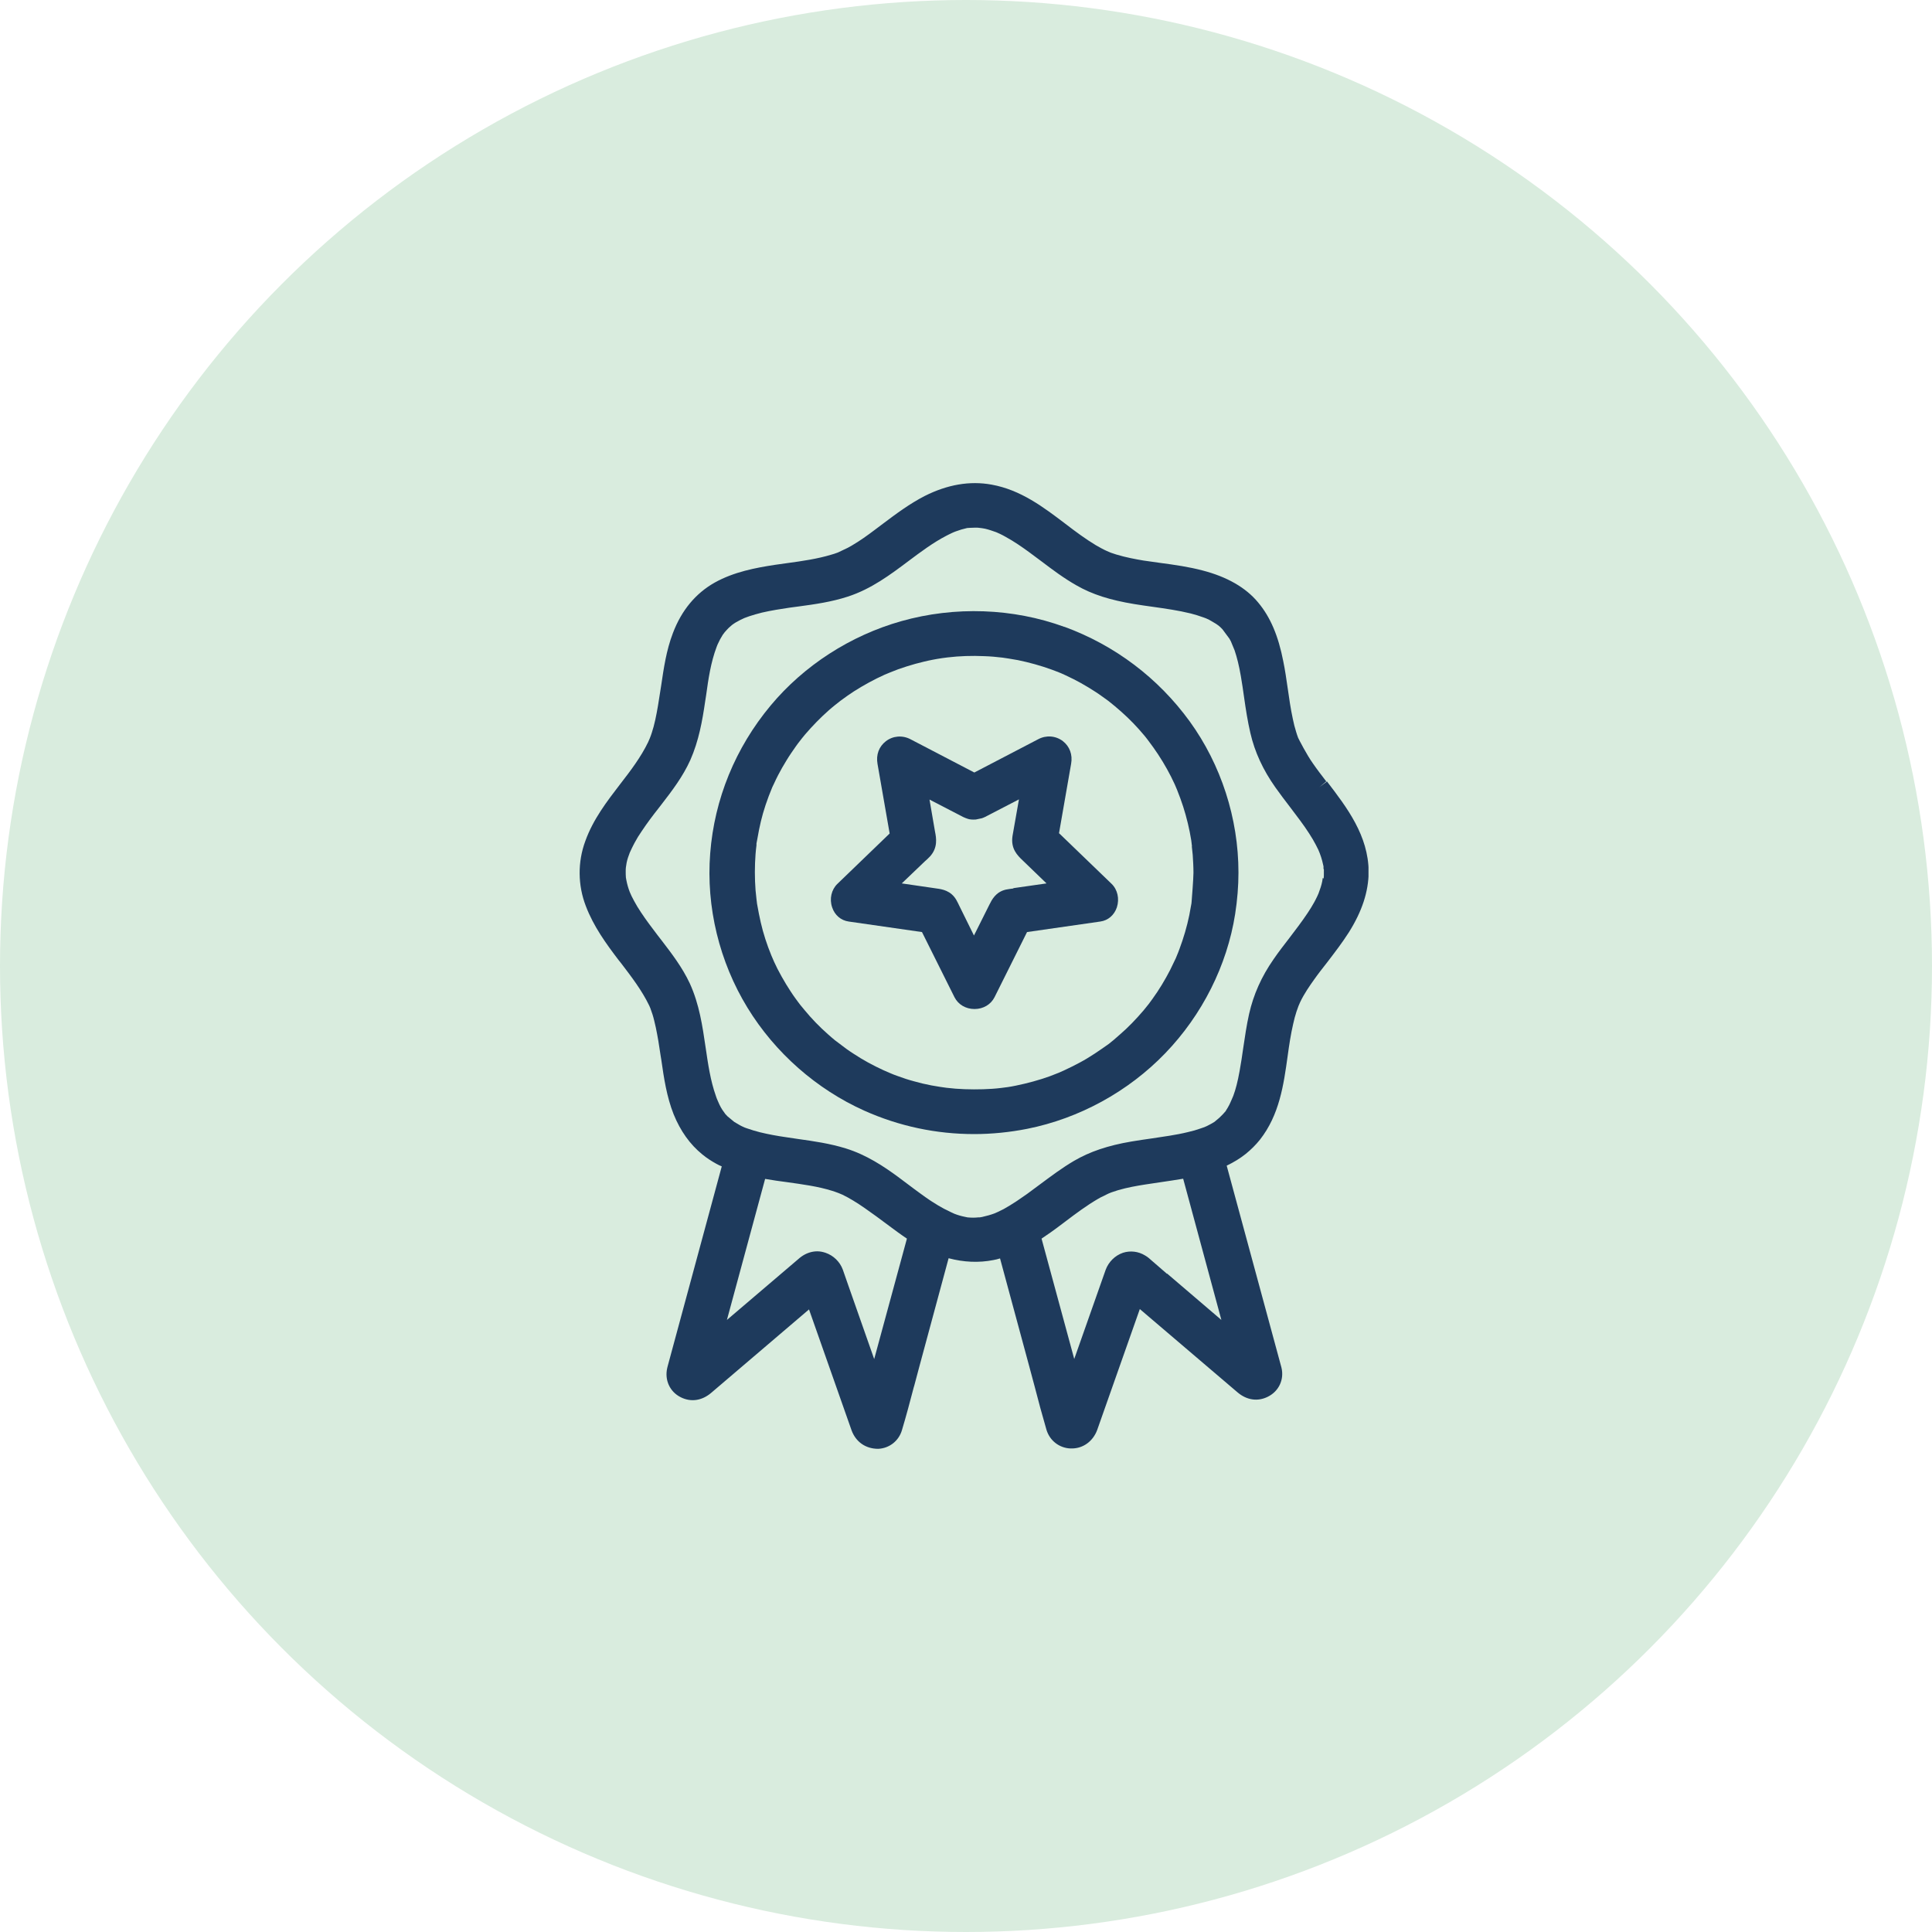
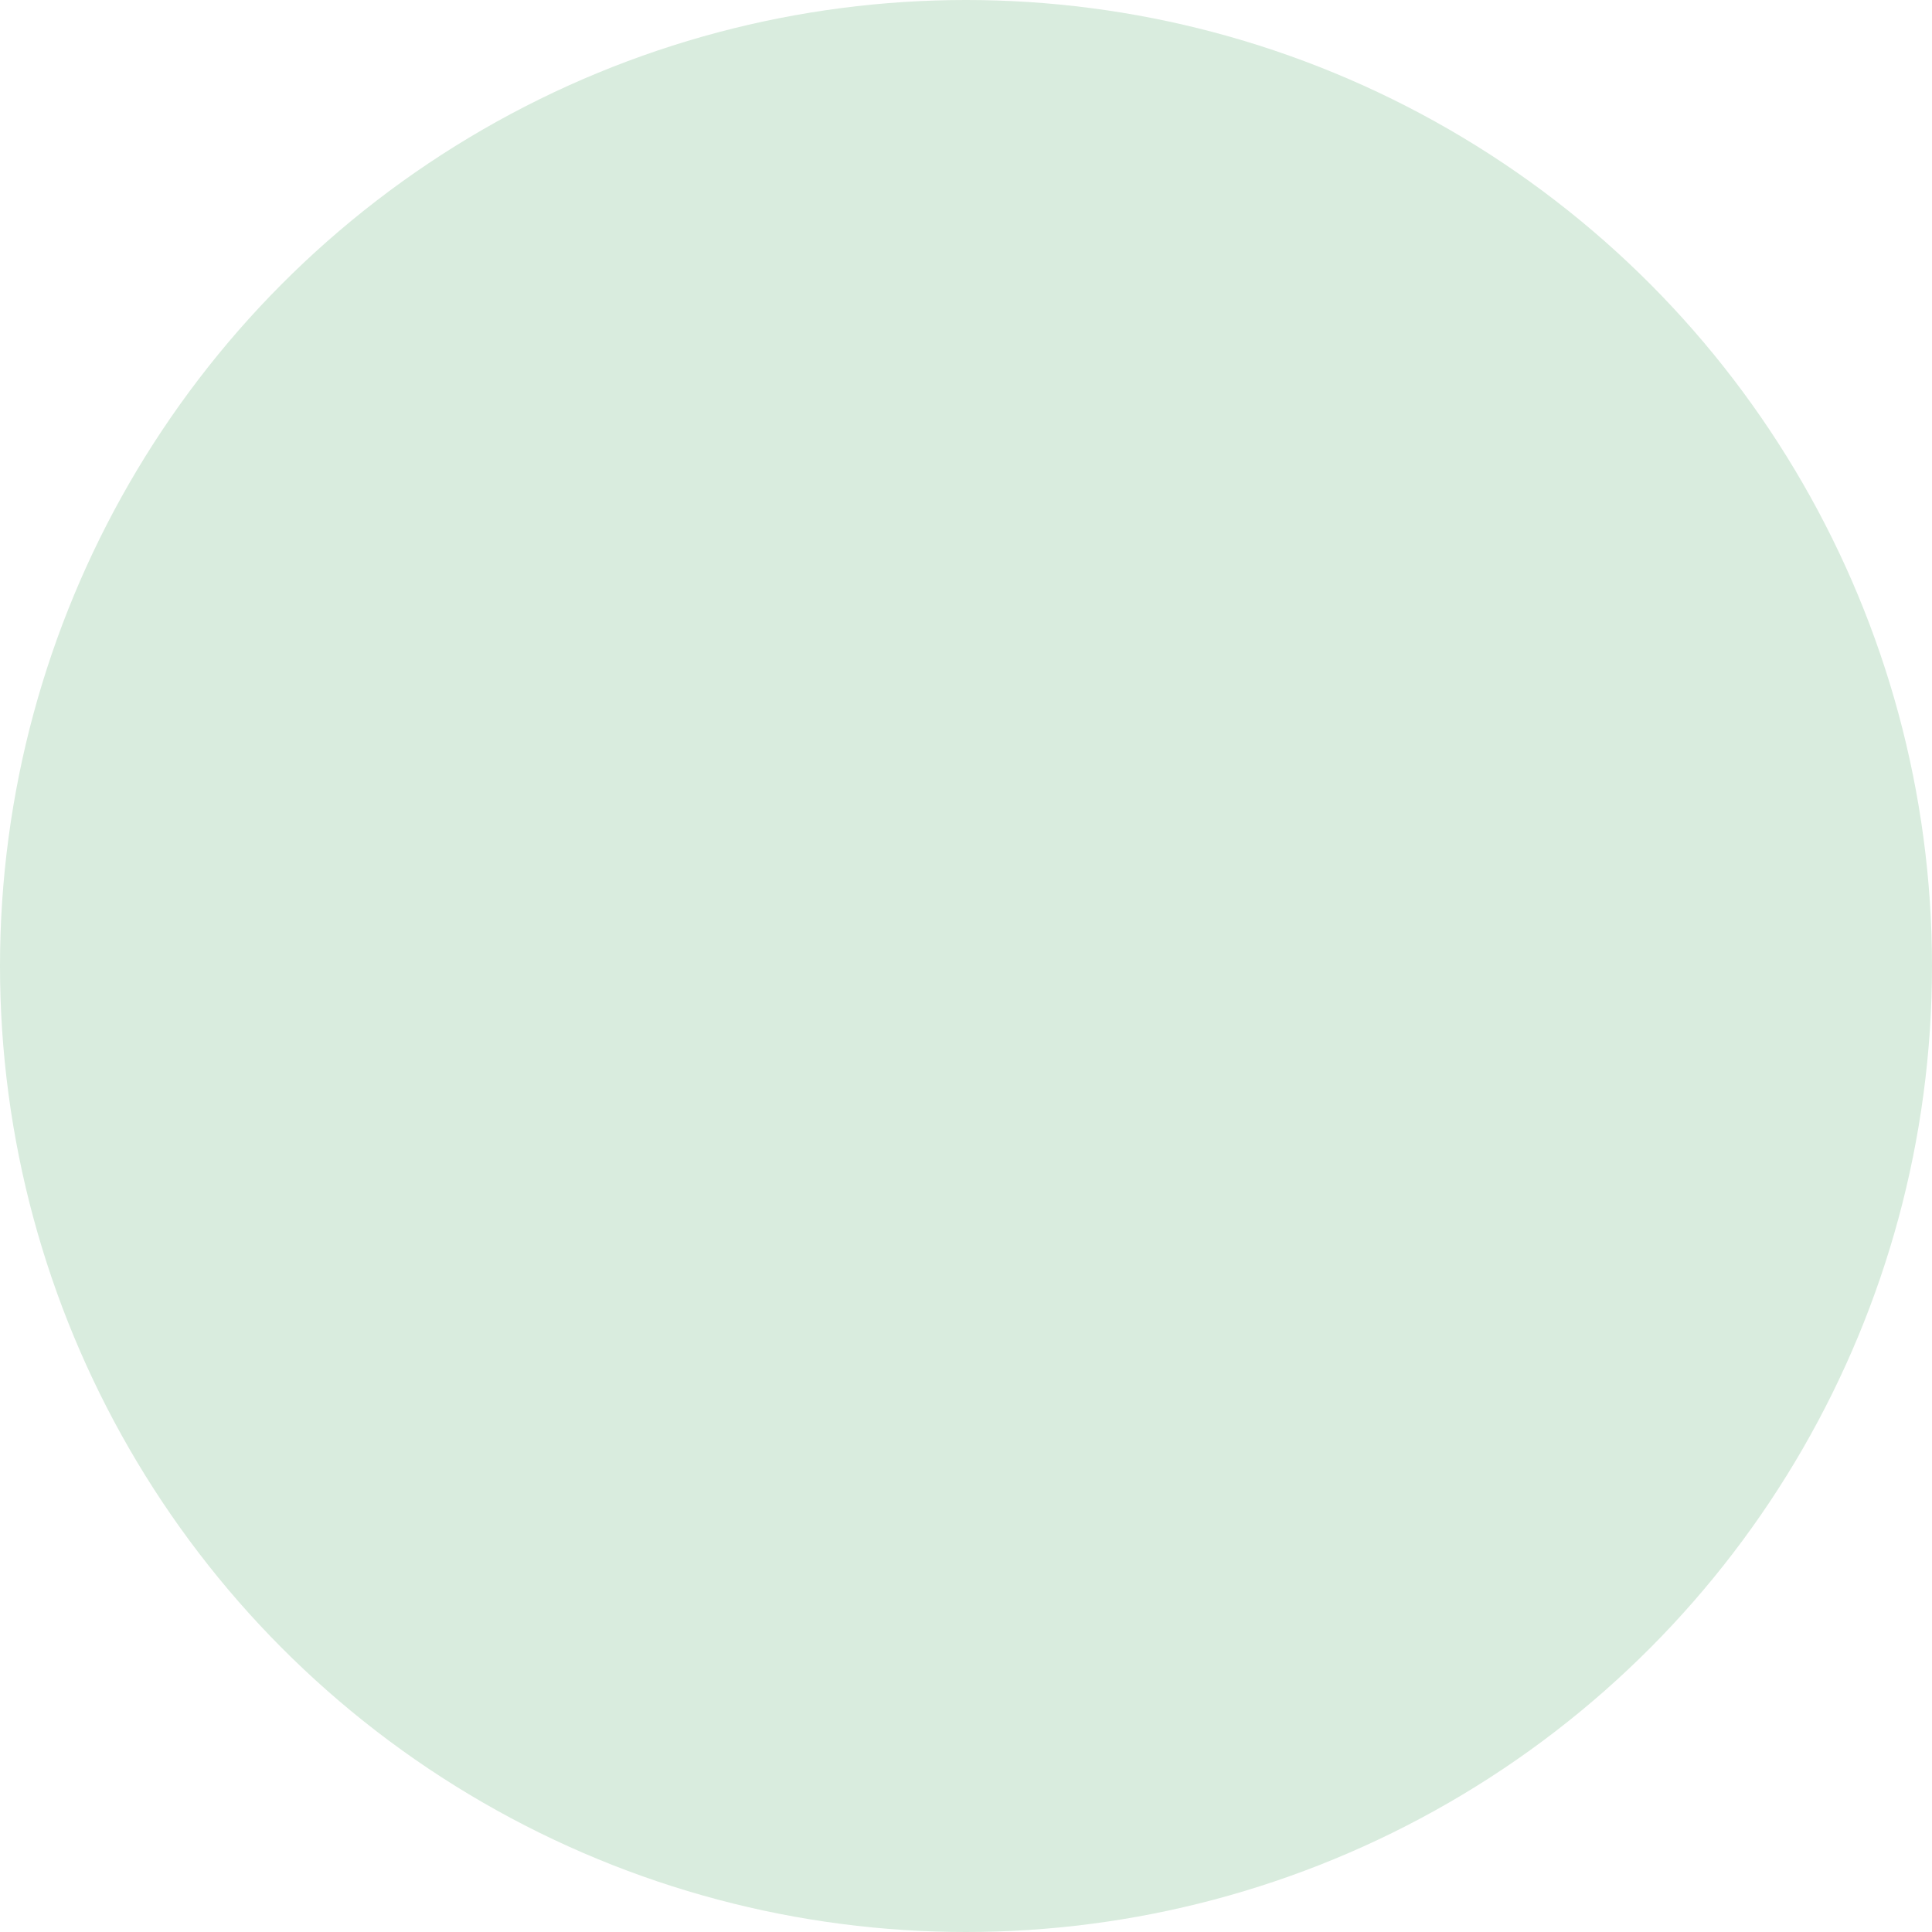
<svg xmlns="http://www.w3.org/2000/svg" width="120" height="120" viewBox="0 0 120 120" fill="none">
  <circle cx="60" cy="60" r="60" transform="matrix(-1 0 0 1 120 0)" fill="#D9ECDE" />
  <g clip-path="url(#clip0_136_3325)">
-     <path d="M66.119 38.94C62.913 37.768 59.308 37.644 55.988 38.579C52.828 39.47 49.941 41.33 47.865 43.822C45.675 46.449 44.374 49.628 44.112 52.999C43.849 56.336 44.682 59.741 46.428 62.593C48.139 65.389 50.717 67.655 53.683 68.985C55.851 69.955 58.156 70.44 60.506 70.44C61.601 70.44 62.719 70.327 63.803 70.113C67.031 69.47 70.078 67.802 72.371 65.423C74.675 63.033 76.215 59.966 76.717 56.776C76.854 55.896 76.923 55.028 76.923 54.194C76.923 50.823 75.839 47.497 73.9 44.814C71.937 42.108 69.245 40.079 66.107 38.929L66.119 38.94ZM74.025 52.559C74.048 52.739 74.059 52.92 74.082 53.1C74.105 53.461 74.128 53.833 74.128 54.205C74.128 54.577 74.025 55.851 74.013 56.009C74.013 56.065 74.002 56.133 73.968 56.302C73.854 57.024 73.671 57.734 73.443 58.422C73.329 58.748 73.215 59.087 73.078 59.402L73.032 59.515L72.918 59.752C72.838 59.921 72.759 60.079 72.679 60.248C72.359 60.868 71.994 61.477 71.584 62.041C71.504 62.153 71.424 62.266 71.344 62.367L71.025 62.762C70.796 63.033 70.557 63.292 70.306 63.551C70.066 63.799 69.815 64.036 69.553 64.261C69.427 64.374 69.29 64.487 69.165 64.6L68.857 64.848C68.298 65.242 67.705 65.659 67.066 65.998C66.758 66.167 66.427 66.325 66.096 66.482L65.765 66.629C65.583 66.697 65.4 66.776 65.218 66.843C64.533 67.091 63.814 67.283 63.107 67.429C62.936 67.463 62.765 67.497 62.605 67.52L62.171 67.576C61.806 67.621 61.43 67.644 61.065 67.655C60.3 67.677 59.536 67.655 58.794 67.565L58.395 67.508C58.213 67.475 58.041 67.452 57.859 67.418C57.494 67.35 57.117 67.26 56.764 67.159C56.422 67.069 56.079 66.956 55.748 66.832C55.577 66.776 55.417 66.708 55.258 66.64L54.87 66.471C54.231 66.178 53.603 65.84 53.01 65.445C52.862 65.355 52.725 65.254 52.577 65.152L51.858 64.611C51.71 64.487 51.561 64.363 51.425 64.239C50.9 63.777 50.409 63.269 49.964 62.728L49.713 62.424C49.611 62.288 49.496 62.142 49.394 61.995C49.188 61.714 49.006 61.42 48.823 61.127C48.629 60.812 48.458 60.496 48.287 60.169C48.219 60.034 48.15 59.887 48.082 59.741L47.911 59.346C47.637 58.681 47.409 57.982 47.249 57.283C47.169 56.933 47.101 56.584 47.021 56.133L46.986 55.84C46.964 55.659 46.952 55.479 46.929 55.299C46.872 54.555 46.872 53.788 46.929 53.044C46.941 52.864 46.964 52.683 46.986 52.503V52.39L47.044 52.086C47.101 51.725 47.181 51.364 47.26 51.015C47.42 50.349 47.648 49.662 47.968 48.895L48.082 48.658C48.162 48.489 48.242 48.309 48.333 48.14C48.492 47.835 48.664 47.531 48.846 47.238C49.029 46.933 49.234 46.64 49.439 46.347C49.519 46.234 49.611 46.11 49.702 45.998L49.816 45.851L50.01 45.614C50.466 45.084 50.957 44.577 51.481 44.115C51.607 44.002 51.733 43.901 51.858 43.799L52.2 43.529C52.52 43.292 52.794 43.1 53.056 42.931C53.661 42.548 54.299 42.198 54.95 41.905L55.303 41.759C55.463 41.691 55.634 41.635 55.794 41.567C56.148 41.443 56.501 41.33 56.866 41.229C57.209 41.139 57.562 41.048 57.916 40.981C58.099 40.947 58.27 40.913 58.509 40.879L58.852 40.834C59.605 40.744 60.369 40.721 61.133 40.755C61.51 40.767 61.886 40.8 62.263 40.846L62.639 40.902C62.833 40.936 63.038 40.969 63.232 41.003C63.94 41.15 64.636 41.342 65.32 41.59C65.48 41.646 65.64 41.714 65.788 41.77L65.902 41.815L66.199 41.95C66.518 42.097 66.826 42.255 67.134 42.424C67.442 42.593 67.75 42.785 68.047 42.976C68.184 43.066 68.321 43.157 68.457 43.258L68.834 43.529C69.393 43.968 69.929 44.442 70.397 44.927C70.637 45.175 70.865 45.434 71.093 45.705L71.253 45.907L71.321 45.998C71.424 46.133 71.526 46.279 71.629 46.415C72.04 46.99 72.416 47.61 72.736 48.241C72.816 48.399 72.884 48.557 72.964 48.715L73.112 49.064C73.249 49.402 73.375 49.752 73.489 50.101C73.706 50.778 73.877 51.488 73.991 52.198L74.036 52.57L74.025 52.559Z" fill="#1E3A5C" />
-     <path d="M82.399 48.557L81.942 48.895L82.376 48.534C82.091 48.162 81.794 47.779 81.532 47.395C81.178 46.9 80.688 45.953 80.63 45.828C80.585 45.705 80.539 45.58 80.505 45.456C80.425 45.208 80.357 44.938 80.3 44.656C80.163 44.025 80.071 43.371 79.98 42.739C79.9 42.187 79.82 41.623 79.706 41.071C79.398 39.492 78.908 38.331 78.143 37.418C77.379 36.494 76.215 35.828 74.698 35.434C73.842 35.208 72.975 35.084 72.04 34.96C71.698 34.915 71.355 34.859 71.013 34.814C70.545 34.735 69.929 34.622 69.336 34.442C69.222 34.408 69.096 34.363 68.994 34.329L68.731 34.216C68.526 34.126 68.309 34.002 68.07 33.867C67.431 33.483 66.792 33.01 66.176 32.536C64.807 31.499 63.404 30.428 61.59 30.101C60.232 29.853 58.84 30.101 57.448 30.8C56.501 31.285 55.657 31.916 54.847 32.525L54.322 32.92C53.889 33.247 53.421 33.585 52.919 33.878C52.828 33.934 52.736 33.98 52.657 34.025L52.041 34.318C51.892 34.374 51.755 34.419 51.63 34.453C50.774 34.712 49.839 34.848 48.926 34.972L48.127 35.084C46.952 35.265 45.595 35.513 44.385 36.189C43.21 36.854 42.332 37.903 41.795 39.323C41.385 40.394 41.225 41.511 41.065 42.593L41.008 42.954C40.917 43.551 40.826 44.137 40.7 44.712C40.632 45.017 40.563 45.276 40.484 45.513C40.449 45.626 40.404 45.749 40.358 45.862L40.255 46.099C39.81 47.023 39.16 47.88 38.521 48.703C37.7 49.774 36.844 50.879 36.354 52.243C35.874 53.54 35.886 54.983 36.388 56.279C36.867 57.542 37.654 58.624 38.419 59.628L38.59 59.842C39.217 60.665 39.867 61.511 40.324 62.458L40.392 62.615C40.438 62.739 40.484 62.875 40.529 63.01C40.609 63.258 40.666 63.529 40.734 63.822C40.849 64.374 40.94 64.915 41.031 65.558L41.077 65.84C41.236 66.956 41.408 68.117 41.841 69.211C42.263 70.248 42.856 71.082 43.621 71.702C43.895 71.928 44.191 72.119 44.499 72.288C44.602 72.345 44.716 72.401 44.83 72.446L41.476 84.836L41.442 84.972C41.271 85.716 41.602 86.448 42.286 86.787C42.914 87.102 43.598 87.001 44.169 86.516L50.249 81.33L52.896 88.85C53.158 89.549 53.752 89.989 54.55 89.989C55.246 89.955 55.828 89.493 56.022 88.827C56.285 87.948 56.524 87.057 56.752 86.178L56.786 86.065C56.901 85.637 57.015 85.208 57.129 84.78L58.92 78.151C59.855 78.399 60.791 78.444 61.704 78.264C61.84 78.241 61.977 78.207 62.114 78.162L63.905 84.78C64.019 85.208 64.134 85.626 64.259 86.099C64.487 86.99 64.738 87.914 65.001 88.816C65.206 89.481 65.788 89.932 66.472 89.966C66.507 89.966 66.541 89.966 66.575 89.966C67.271 89.966 67.887 89.526 68.149 88.816L70.796 81.308L76.695 86.336L76.866 86.482C77.436 86.967 78.121 87.069 78.748 86.753C79.433 86.415 79.775 85.682 79.592 84.938L76.192 72.401C76.638 72.187 77.025 71.95 77.379 71.668C77.698 71.409 77.995 71.116 78.257 70.789C79.467 69.245 79.729 67.395 79.98 65.58C80.071 64.915 80.174 64.228 80.322 63.596C80.379 63.326 80.448 63.078 80.528 62.83C80.573 62.706 80.619 62.582 80.653 62.48L80.756 62.243C81.007 61.714 81.349 61.229 81.612 60.857C81.874 60.485 82.159 60.124 82.433 59.774C82.889 59.177 83.368 58.557 83.791 57.892C84.601 56.595 85 55.389 85.011 54.149C84.989 51.894 83.677 50.18 82.41 48.523L82.399 48.557ZM54.299 84.419L52.691 79.842L52.349 78.861C52.166 78.365 51.767 77.982 51.276 77.813C51.105 77.756 50.934 77.722 50.763 77.722C50.455 77.722 50.158 77.813 49.896 77.971C49.747 78.061 49.599 78.185 49.462 78.309L45.15 81.984L47.523 73.224C47.979 73.303 48.447 73.371 48.892 73.427C49.839 73.562 50.808 73.686 51.698 73.968C51.824 74.013 51.949 74.047 52.086 74.104L52.326 74.205C52.531 74.306 52.748 74.419 52.987 74.566C53.478 74.859 53.968 75.22 54.425 75.547L55.246 76.155C55.566 76.392 55.942 76.674 56.33 76.933L54.299 84.408V84.419ZM72.485 79.121L71.561 78.32C71.424 78.196 71.287 78.072 71.127 77.982C70.705 77.722 70.203 77.666 69.747 77.813C69.256 77.982 68.857 78.376 68.674 78.872L66.723 84.408L64.693 76.933C64.875 76.809 65.058 76.685 65.252 76.55C65.434 76.426 65.605 76.291 65.776 76.167L66.21 75.84C66.838 75.366 67.488 74.882 68.161 74.487C68.286 74.408 68.423 74.34 68.572 74.273C68.686 74.216 68.788 74.16 68.868 74.126L69.039 74.058C69.176 74.013 69.313 73.968 69.45 73.923C70.032 73.754 70.614 73.653 71.116 73.574C71.424 73.529 71.743 73.484 72.097 73.427C72.553 73.359 73.021 73.292 73.489 73.213L75.862 81.984L72.485 79.098V79.121ZM82.159 54.532L82.125 54.746C82.079 54.983 81.999 55.22 81.897 55.49L81.817 55.671C81.76 55.795 81.692 55.919 81.634 56.031C81.509 56.257 81.372 56.482 81.212 56.719C80.859 57.249 80.459 57.768 80.083 58.264C79.752 58.692 79.41 59.132 79.102 59.583C78.349 60.665 77.858 61.77 77.584 62.976C77.425 63.686 77.322 64.408 77.219 65.096C77.151 65.569 77.082 66.054 76.991 66.539C76.877 67.17 76.751 67.666 76.603 68.061C76.603 68.061 76.398 68.546 76.341 68.647C76.284 68.76 76.227 68.85 76.17 68.94L76.124 69.019C76.124 69.019 75.987 69.177 75.942 69.222L75.736 69.425L75.428 69.684C75.337 69.74 75.223 69.808 75.109 69.865C75.006 69.921 74.915 69.966 74.801 70.011L74.538 70.101C74.322 70.18 74.082 70.248 73.785 70.316C73.055 70.496 72.279 70.597 71.538 70.71C71.116 70.766 70.694 70.834 70.272 70.902C68.811 71.15 67.682 71.533 66.701 72.108C65.97 72.537 65.297 73.044 64.613 73.551C64.373 73.731 64.122 73.912 63.791 74.16L63.153 74.6C62.879 74.78 62.605 74.949 62.343 75.096C62.228 75.152 62.114 75.208 62 75.265L61.875 75.321L61.772 75.366C61.532 75.456 61.282 75.524 60.985 75.592C60.928 75.592 60.859 75.614 60.871 75.614H60.757C60.54 75.637 60.357 75.637 60.095 75.614L59.935 75.58C59.707 75.535 59.479 75.468 59.308 75.4C59.285 75.4 59.239 75.366 59.205 75.355L59.034 75.276C58.897 75.208 58.772 75.141 58.646 75.084C58.395 74.949 58.144 74.802 57.87 74.622L57.733 74.532C57.562 74.419 57.391 74.295 57.174 74.137C56.923 73.957 56.684 73.777 56.444 73.596C56.227 73.427 55.999 73.269 55.782 73.1C54.893 72.446 53.809 71.725 52.531 71.33C51.55 71.026 50.535 70.879 49.565 70.744L48.88 70.642C48.241 70.552 47.717 70.451 47.203 70.327C46.929 70.259 46.678 70.18 46.382 70.079L46.256 70.034L46.131 69.977C46.062 69.944 45.983 69.91 45.914 69.865C45.8 69.797 45.697 69.74 45.606 69.684L45.184 69.335L45.047 69.188L44.864 68.929C44.807 68.839 44.739 68.726 44.693 68.624C44.648 68.534 44.511 68.207 44.511 68.207L44.465 68.072C44.123 67.114 43.975 66.065 43.826 65.051C43.632 63.731 43.438 62.379 42.845 61.082C42.377 60.079 41.716 59.222 41.077 58.388L40.849 58.094C40.472 57.599 40.13 57.148 39.81 56.663C39.651 56.426 39.514 56.2 39.388 55.964C39.331 55.851 39.274 55.738 39.229 55.659L39.114 55.4C39.023 55.163 38.955 54.938 38.898 54.633L38.875 54.498C38.864 54.363 38.864 54.25 38.864 54.126C38.864 54.036 38.864 53.957 38.875 53.878L38.921 53.585C38.966 53.359 39.046 53.145 39.114 52.965L39.24 52.694C39.297 52.582 39.354 52.458 39.423 52.334C39.548 52.097 39.696 51.86 39.867 51.612C40.198 51.116 40.563 50.631 40.894 50.214L41.077 49.977C41.739 49.12 42.412 48.241 42.879 47.204C43.404 46.009 43.621 44.791 43.803 43.54L43.861 43.168C43.997 42.176 44.146 41.15 44.511 40.18C44.534 40.124 44.556 40.068 44.568 40.034C44.625 39.91 44.682 39.797 44.728 39.707C44.785 39.605 44.842 39.515 44.887 39.436L45.013 39.267C45.093 39.177 45.172 39.087 45.264 38.996L45.469 38.816C45.617 38.703 45.789 38.602 45.994 38.5C46.062 38.467 46.154 38.422 46.233 38.388L46.541 38.275C46.781 38.196 47.055 38.117 47.329 38.049C47.911 37.914 48.504 37.824 49.029 37.745L49.622 37.666C50.626 37.531 51.653 37.384 52.657 37.057C54.117 36.584 55.303 35.693 56.444 34.836C57.197 34.273 57.962 33.698 58.794 33.269C58.886 33.224 58.988 33.168 59.137 33.1L59.239 33.055L59.353 33.01C59.593 32.92 59.821 32.852 60.072 32.796C60.072 32.796 60.141 32.796 60.243 32.785C60.357 32.785 60.483 32.773 60.597 32.773C60.688 32.773 60.791 32.773 60.996 32.807L61.19 32.841C61.43 32.897 61.647 32.976 61.875 33.055L62.103 33.157C62.228 33.213 62.343 33.281 62.468 33.348C63.004 33.641 63.517 34.002 63.905 34.284C64.168 34.476 64.43 34.678 64.693 34.87C65.377 35.389 66.085 35.919 66.86 36.358C67.841 36.922 68.948 37.272 70.454 37.52C70.831 37.587 71.218 37.632 71.595 37.689C72.382 37.801 73.192 37.914 73.968 38.106C74.23 38.173 74.481 38.252 74.766 38.354C74.812 38.376 74.869 38.388 74.915 38.41C75.052 38.467 75.154 38.523 75.246 38.579C75.348 38.636 75.439 38.692 75.531 38.748L75.691 38.861C75.77 38.929 75.85 38.996 75.93 39.087L76.364 39.673C76.364 39.673 76.421 39.786 76.455 39.842L76.683 40.394C76.831 40.834 76.957 41.33 77.071 41.995C77.151 42.435 77.208 42.875 77.276 43.337C77.379 44.059 77.493 44.803 77.664 45.535C77.938 46.719 78.451 47.824 79.216 48.906C79.512 49.323 79.82 49.729 80.14 50.146C80.539 50.676 80.961 51.217 81.315 51.77C81.486 52.029 81.612 52.255 81.726 52.469C81.783 52.582 81.84 52.694 81.885 52.785L81.977 53.01C82.034 53.168 82.091 53.326 82.125 53.472L82.205 53.81V53.968L82.228 53.991C82.228 54.07 82.228 54.149 82.228 54.228C82.228 54.34 82.228 54.453 82.216 54.566L82.159 54.532Z" fill="#1E3A5C" />
-     <path d="M65.776 51.759L66.529 47.441C66.632 46.877 66.438 46.359 66.016 46.032C65.571 45.693 64.978 45.648 64.476 45.919L60.517 47.982L56.558 45.919C56.045 45.648 55.452 45.705 55.018 46.043C54.596 46.37 54.402 46.877 54.505 47.452L55.258 51.77L52.018 54.893C51.641 55.254 51.504 55.829 51.687 56.359C51.846 56.843 52.234 57.17 52.714 57.238L57.266 57.892L59.285 61.939C59.513 62.39 59.981 62.672 60.529 62.672C61.076 62.672 61.544 62.39 61.772 61.939L63.791 57.892L68.343 57.238C68.834 57.17 69.21 56.832 69.37 56.359C69.541 55.829 69.416 55.254 69.039 54.893L65.799 51.77L65.776 51.759ZM62.936 55.186C62.787 55.209 62.628 55.22 62.479 55.254C61.84 55.4 61.601 55.896 61.453 56.19L60.494 58.106L59.604 56.302C59.536 56.167 59.479 56.032 59.399 55.896C59.057 55.31 58.509 55.231 58.178 55.186L56.011 54.87L57.437 53.506C57.551 53.405 57.665 53.303 57.768 53.191C58.258 52.65 58.156 52.052 58.076 51.657L57.733 49.662L59.821 50.744C59.912 50.789 60.004 50.823 60.106 50.857C60.163 50.88 60.232 50.891 60.335 50.902C60.414 50.902 60.494 50.913 60.608 50.902L60.985 50.823C61.053 50.8 61.11 50.778 61.179 50.744L63.289 49.651L62.89 51.917C62.765 52.717 63.198 53.134 63.518 53.439L65.001 54.87L62.947 55.164L62.936 55.186Z" fill="#1E3A5C" />
-   </g>
+     </g>
  <defs>
    <clipPath id="clip0_136_3325">
-       <rect width="49" height="60" fill="white" transform="translate(36 30)" />
-     </clipPath>
+       </clipPath>
  </defs>
</svg>